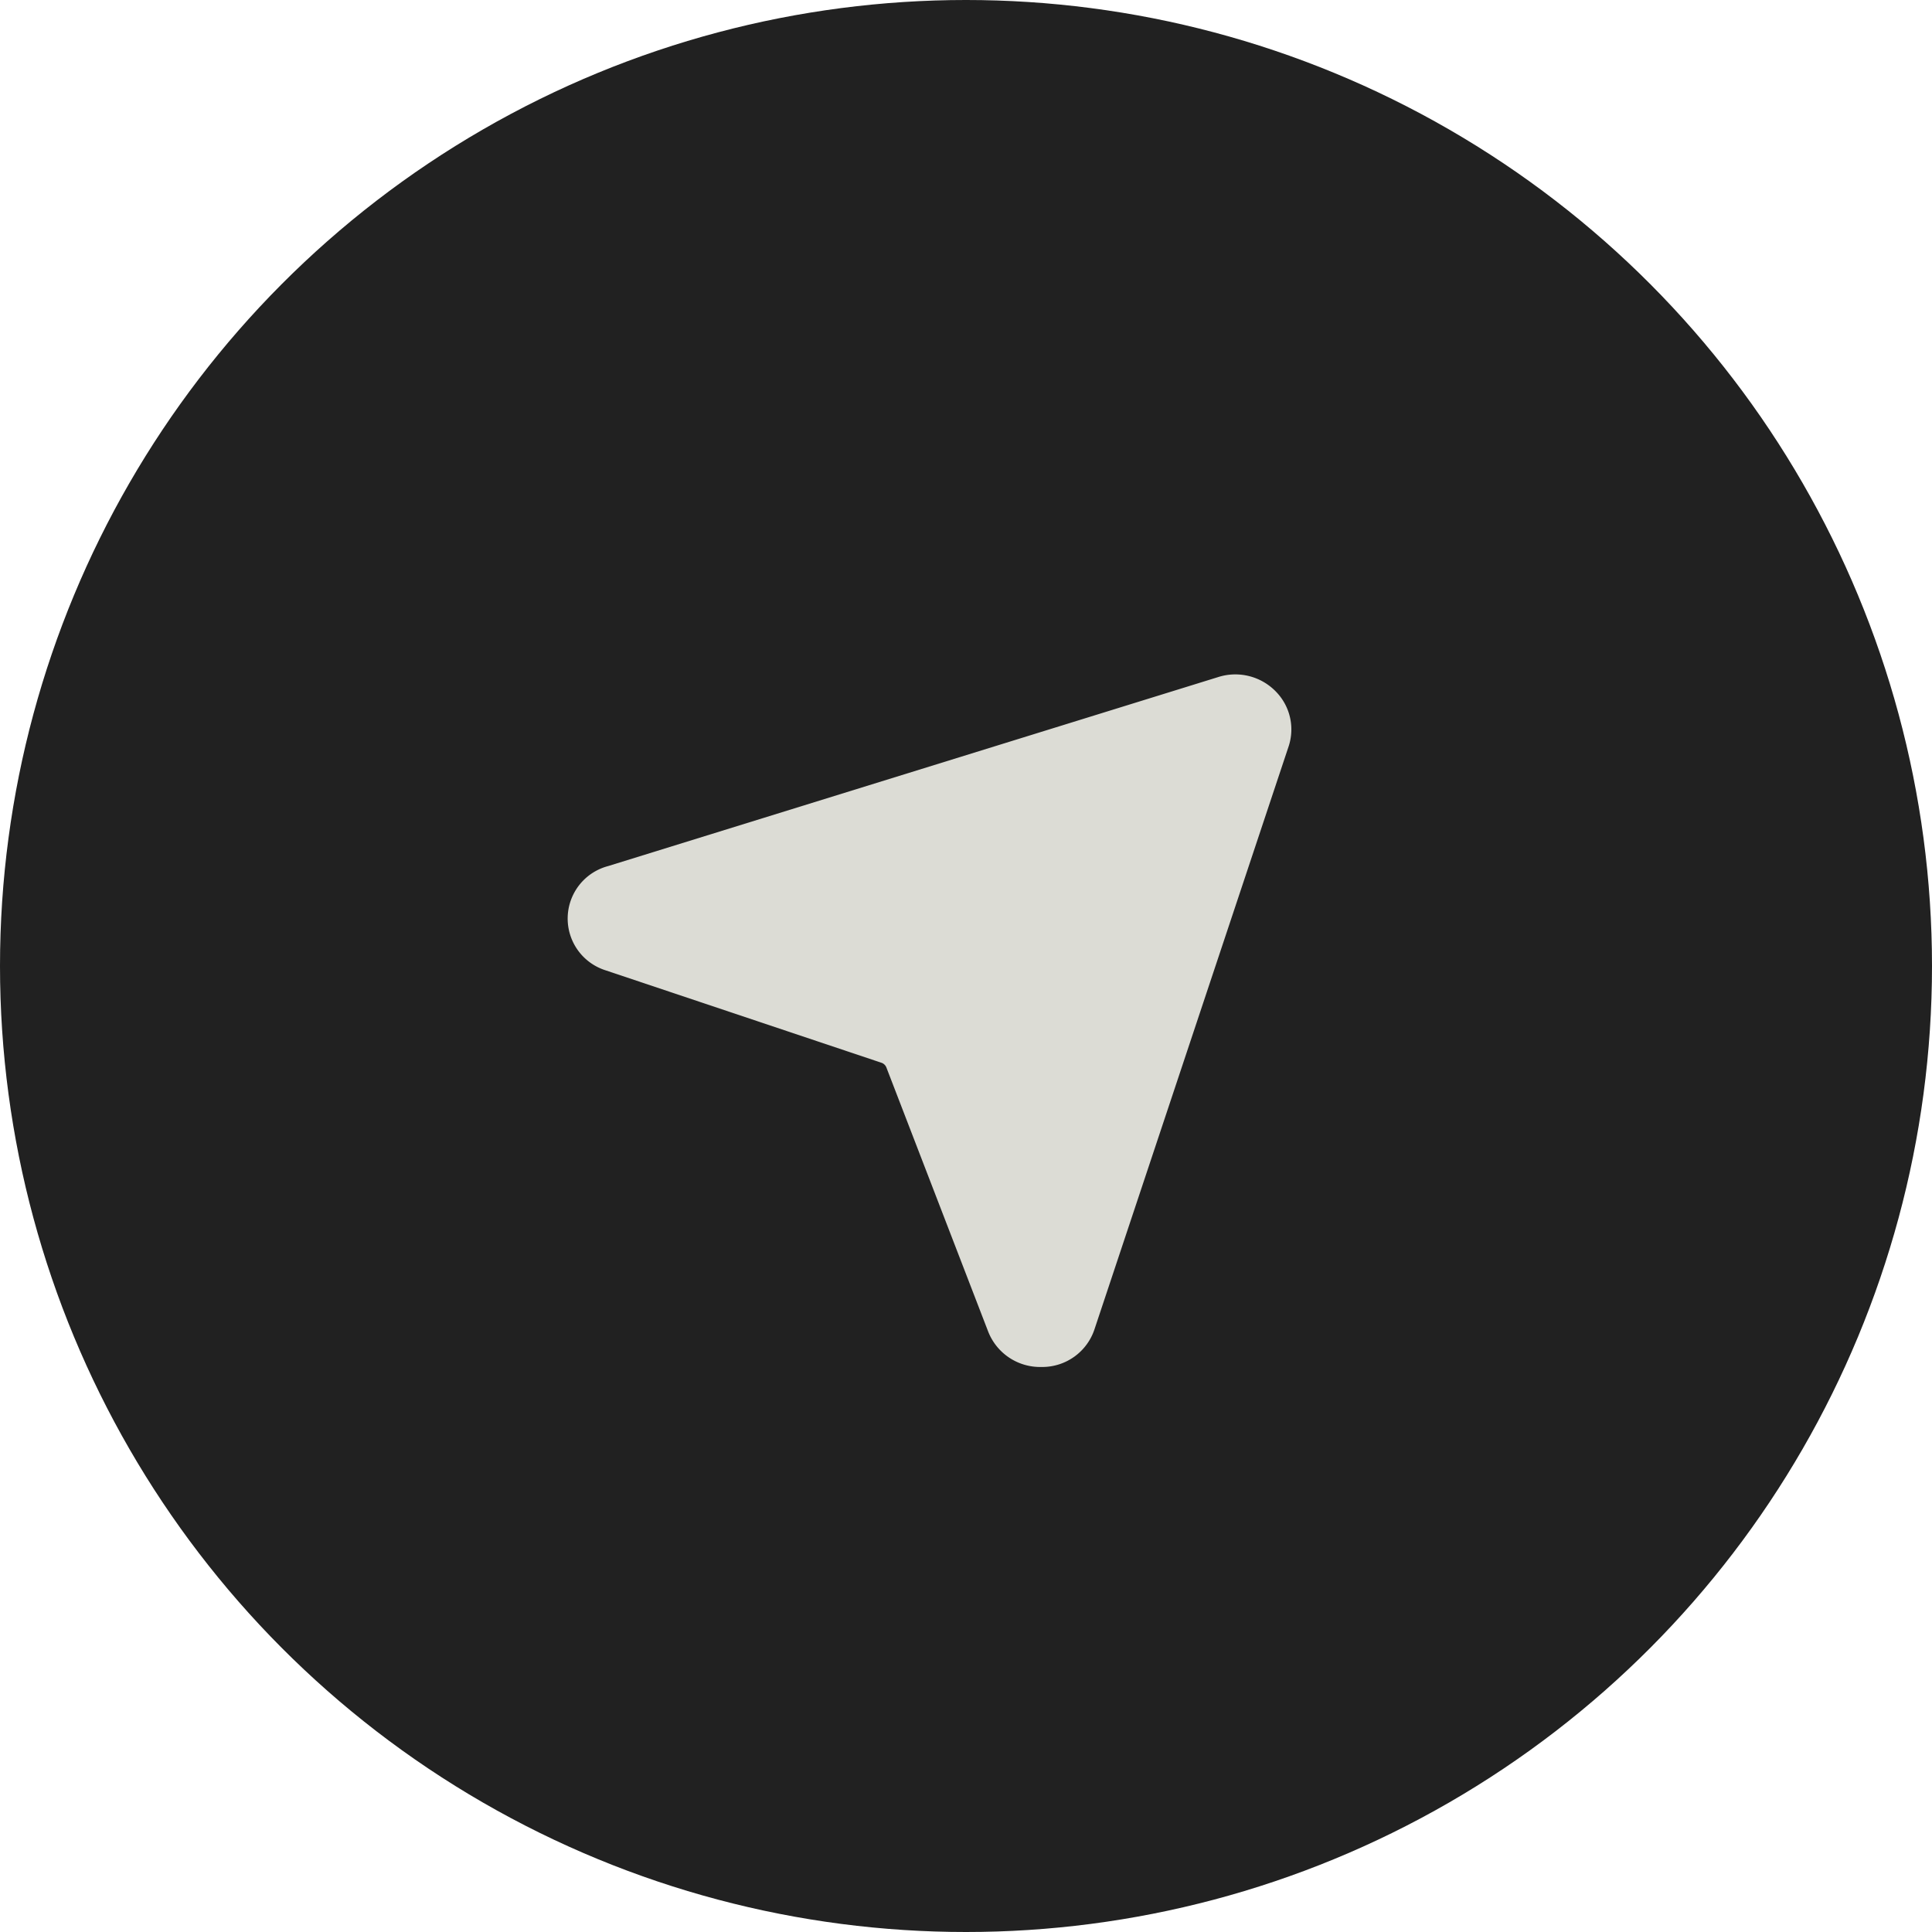
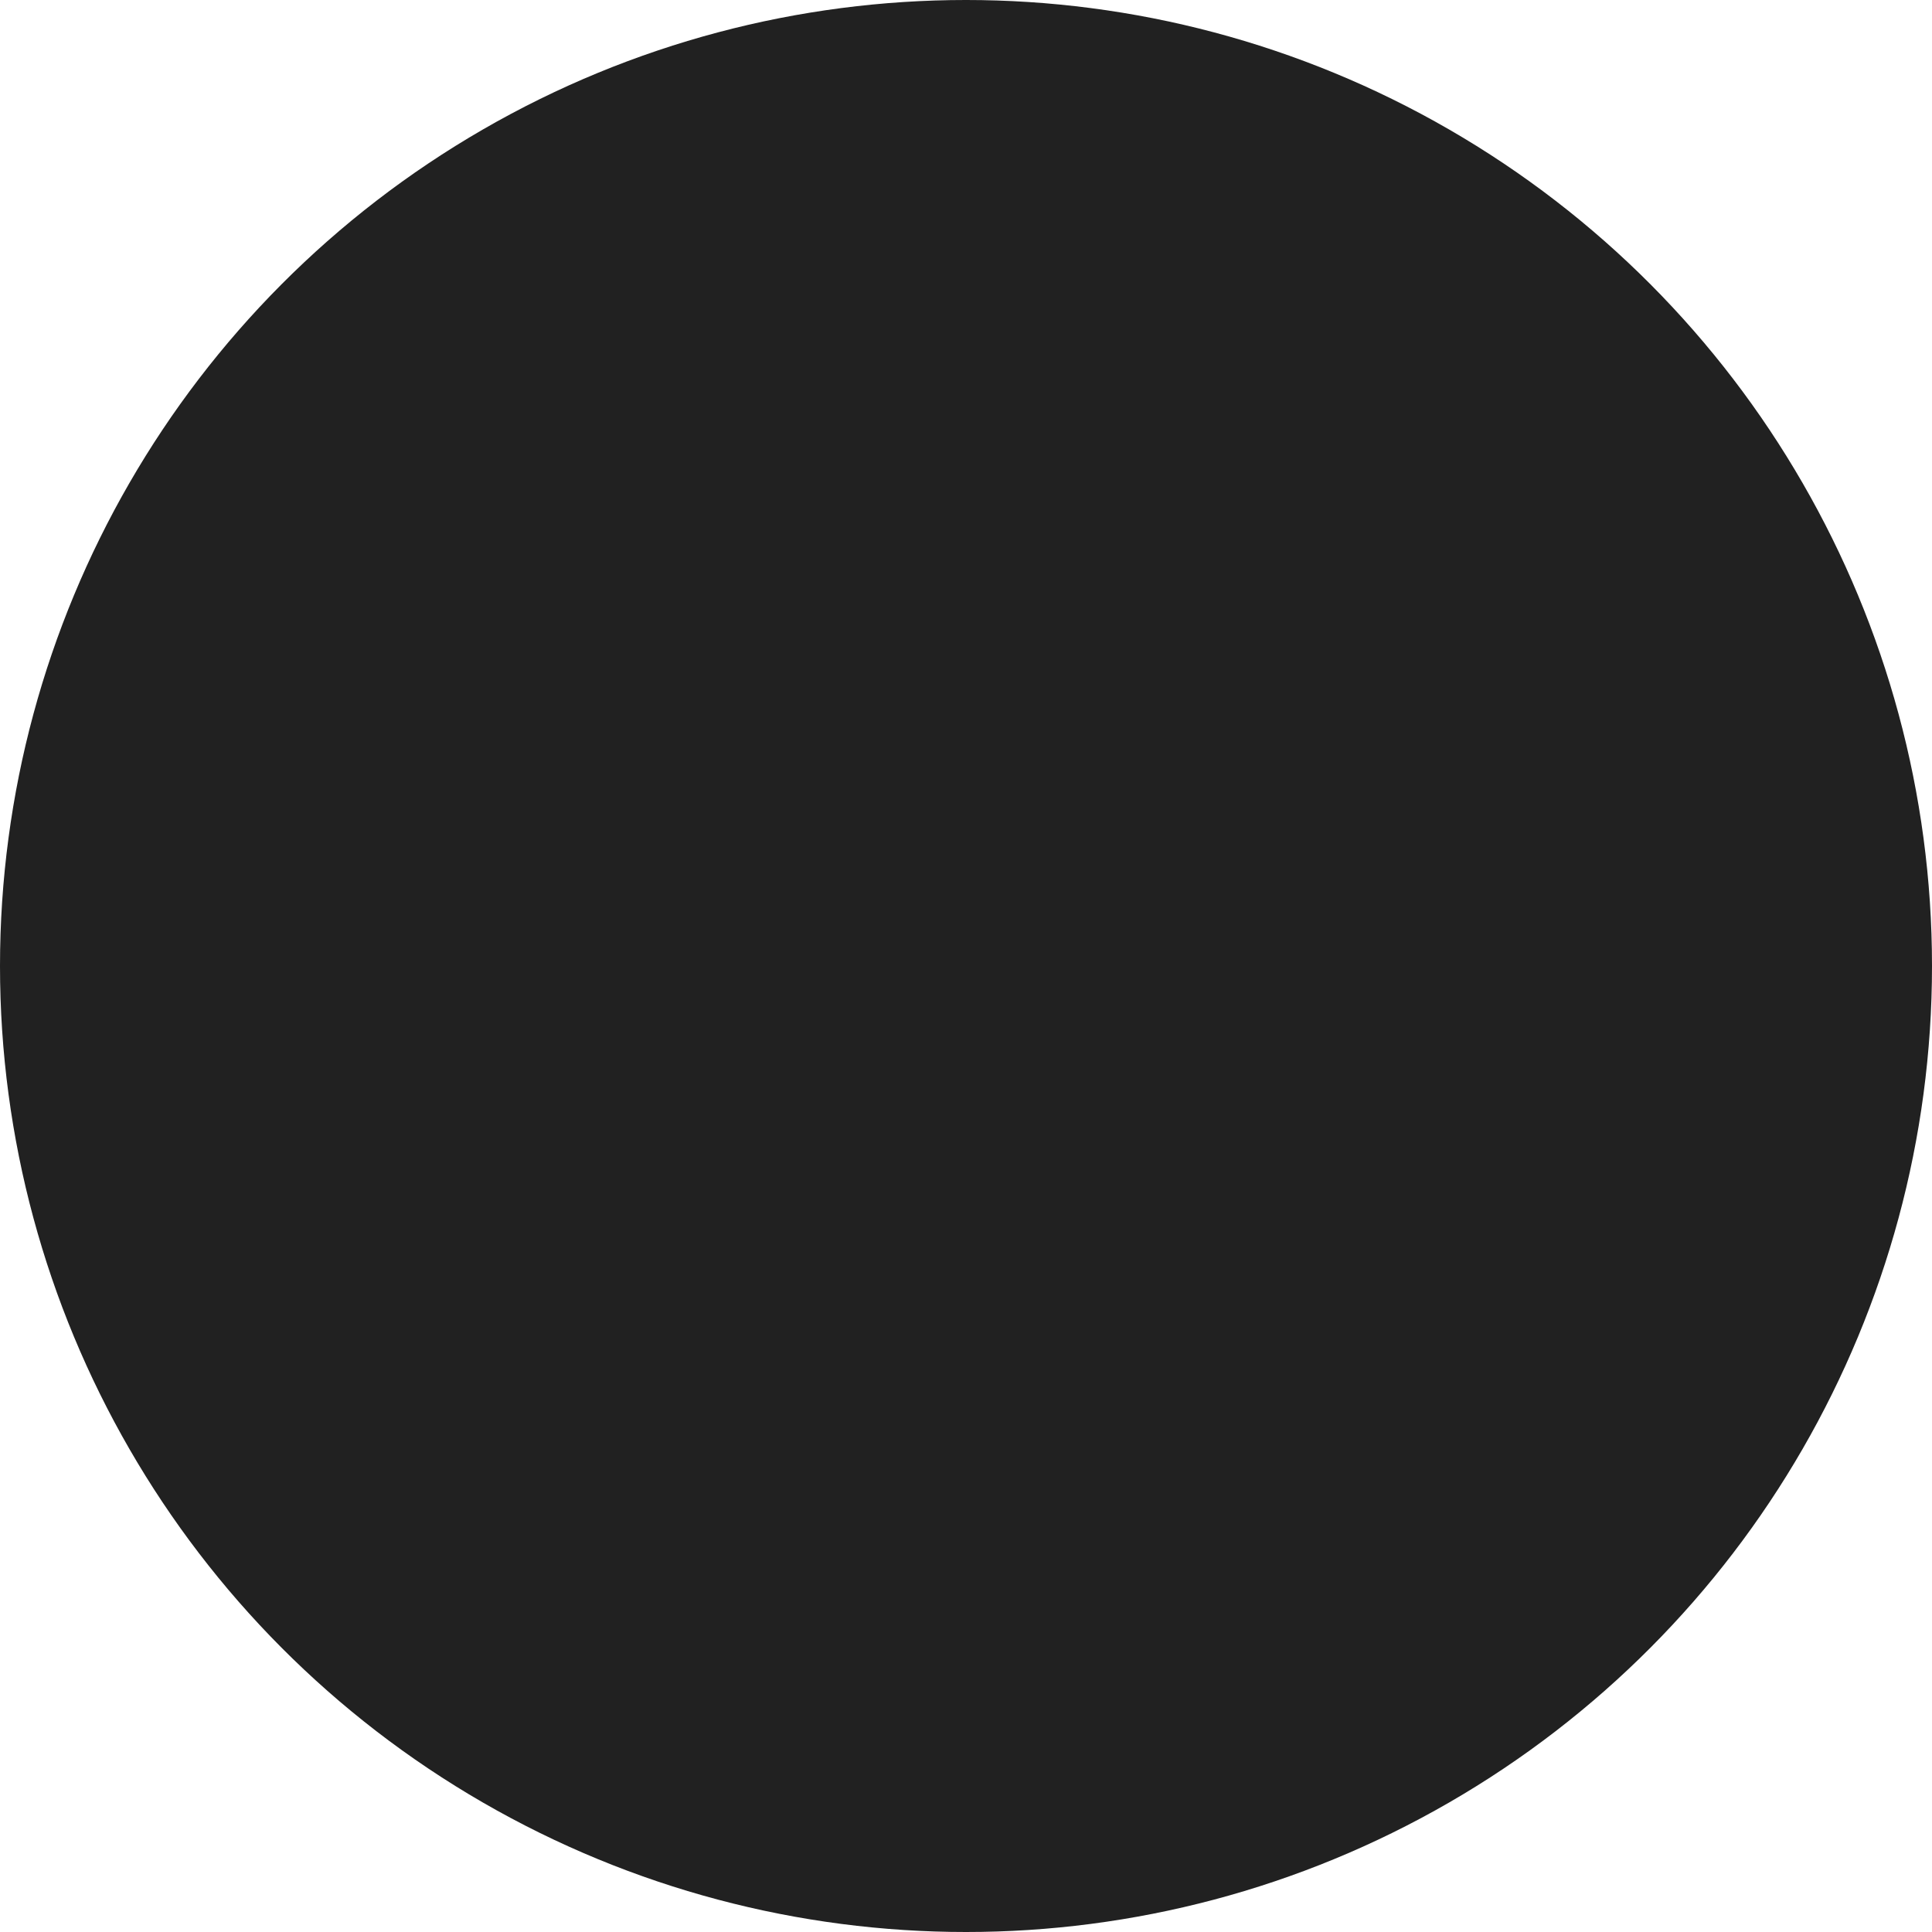
<svg xmlns="http://www.w3.org/2000/svg" width="53" height="53" viewBox="0 0 53 53">
  <defs>
    <clipPath id="clip-path">
      <rect id="Rectangle_33" data-name="Rectangle 33" width="19.852" height="19" fill="#dcdcd5" />
    </clipPath>
  </defs>
  <g id="Group_190" data-name="Group 190" transform="translate(-1175 -994)">
    <circle id="Ellipse_8" data-name="Ellipse 8" cx="26.5" cy="26.5" r="26.5" transform="translate(1175 994)" fill="#212121" />
    <g id="Group_41" data-name="Group 41" transform="translate(1190.574 1012.5)">
      <g id="Group_40" data-name="Group 40" clip-path="url(#clip-path)">
-         <path id="Path_69" data-name="Path 69" d="M17.847.073,1.108,5.259a1.489,1.489,0,0,0-.086,2.854l7.592,2.544a.224.224,0,0,1,.125.119l2.794,7.249a1.529,1.529,0,0,0,1.45.975h.04a1.509,1.509,0,0,0,1.43-1.041L19.778,1.971A1.483,1.483,0,0,0,19.436.481,1.549,1.549,0,0,0,17.847.073" transform="translate(0 0)" fill="#dcdcd5" />
-       </g>
+         </g>
    </g>
  </g>
</svg>